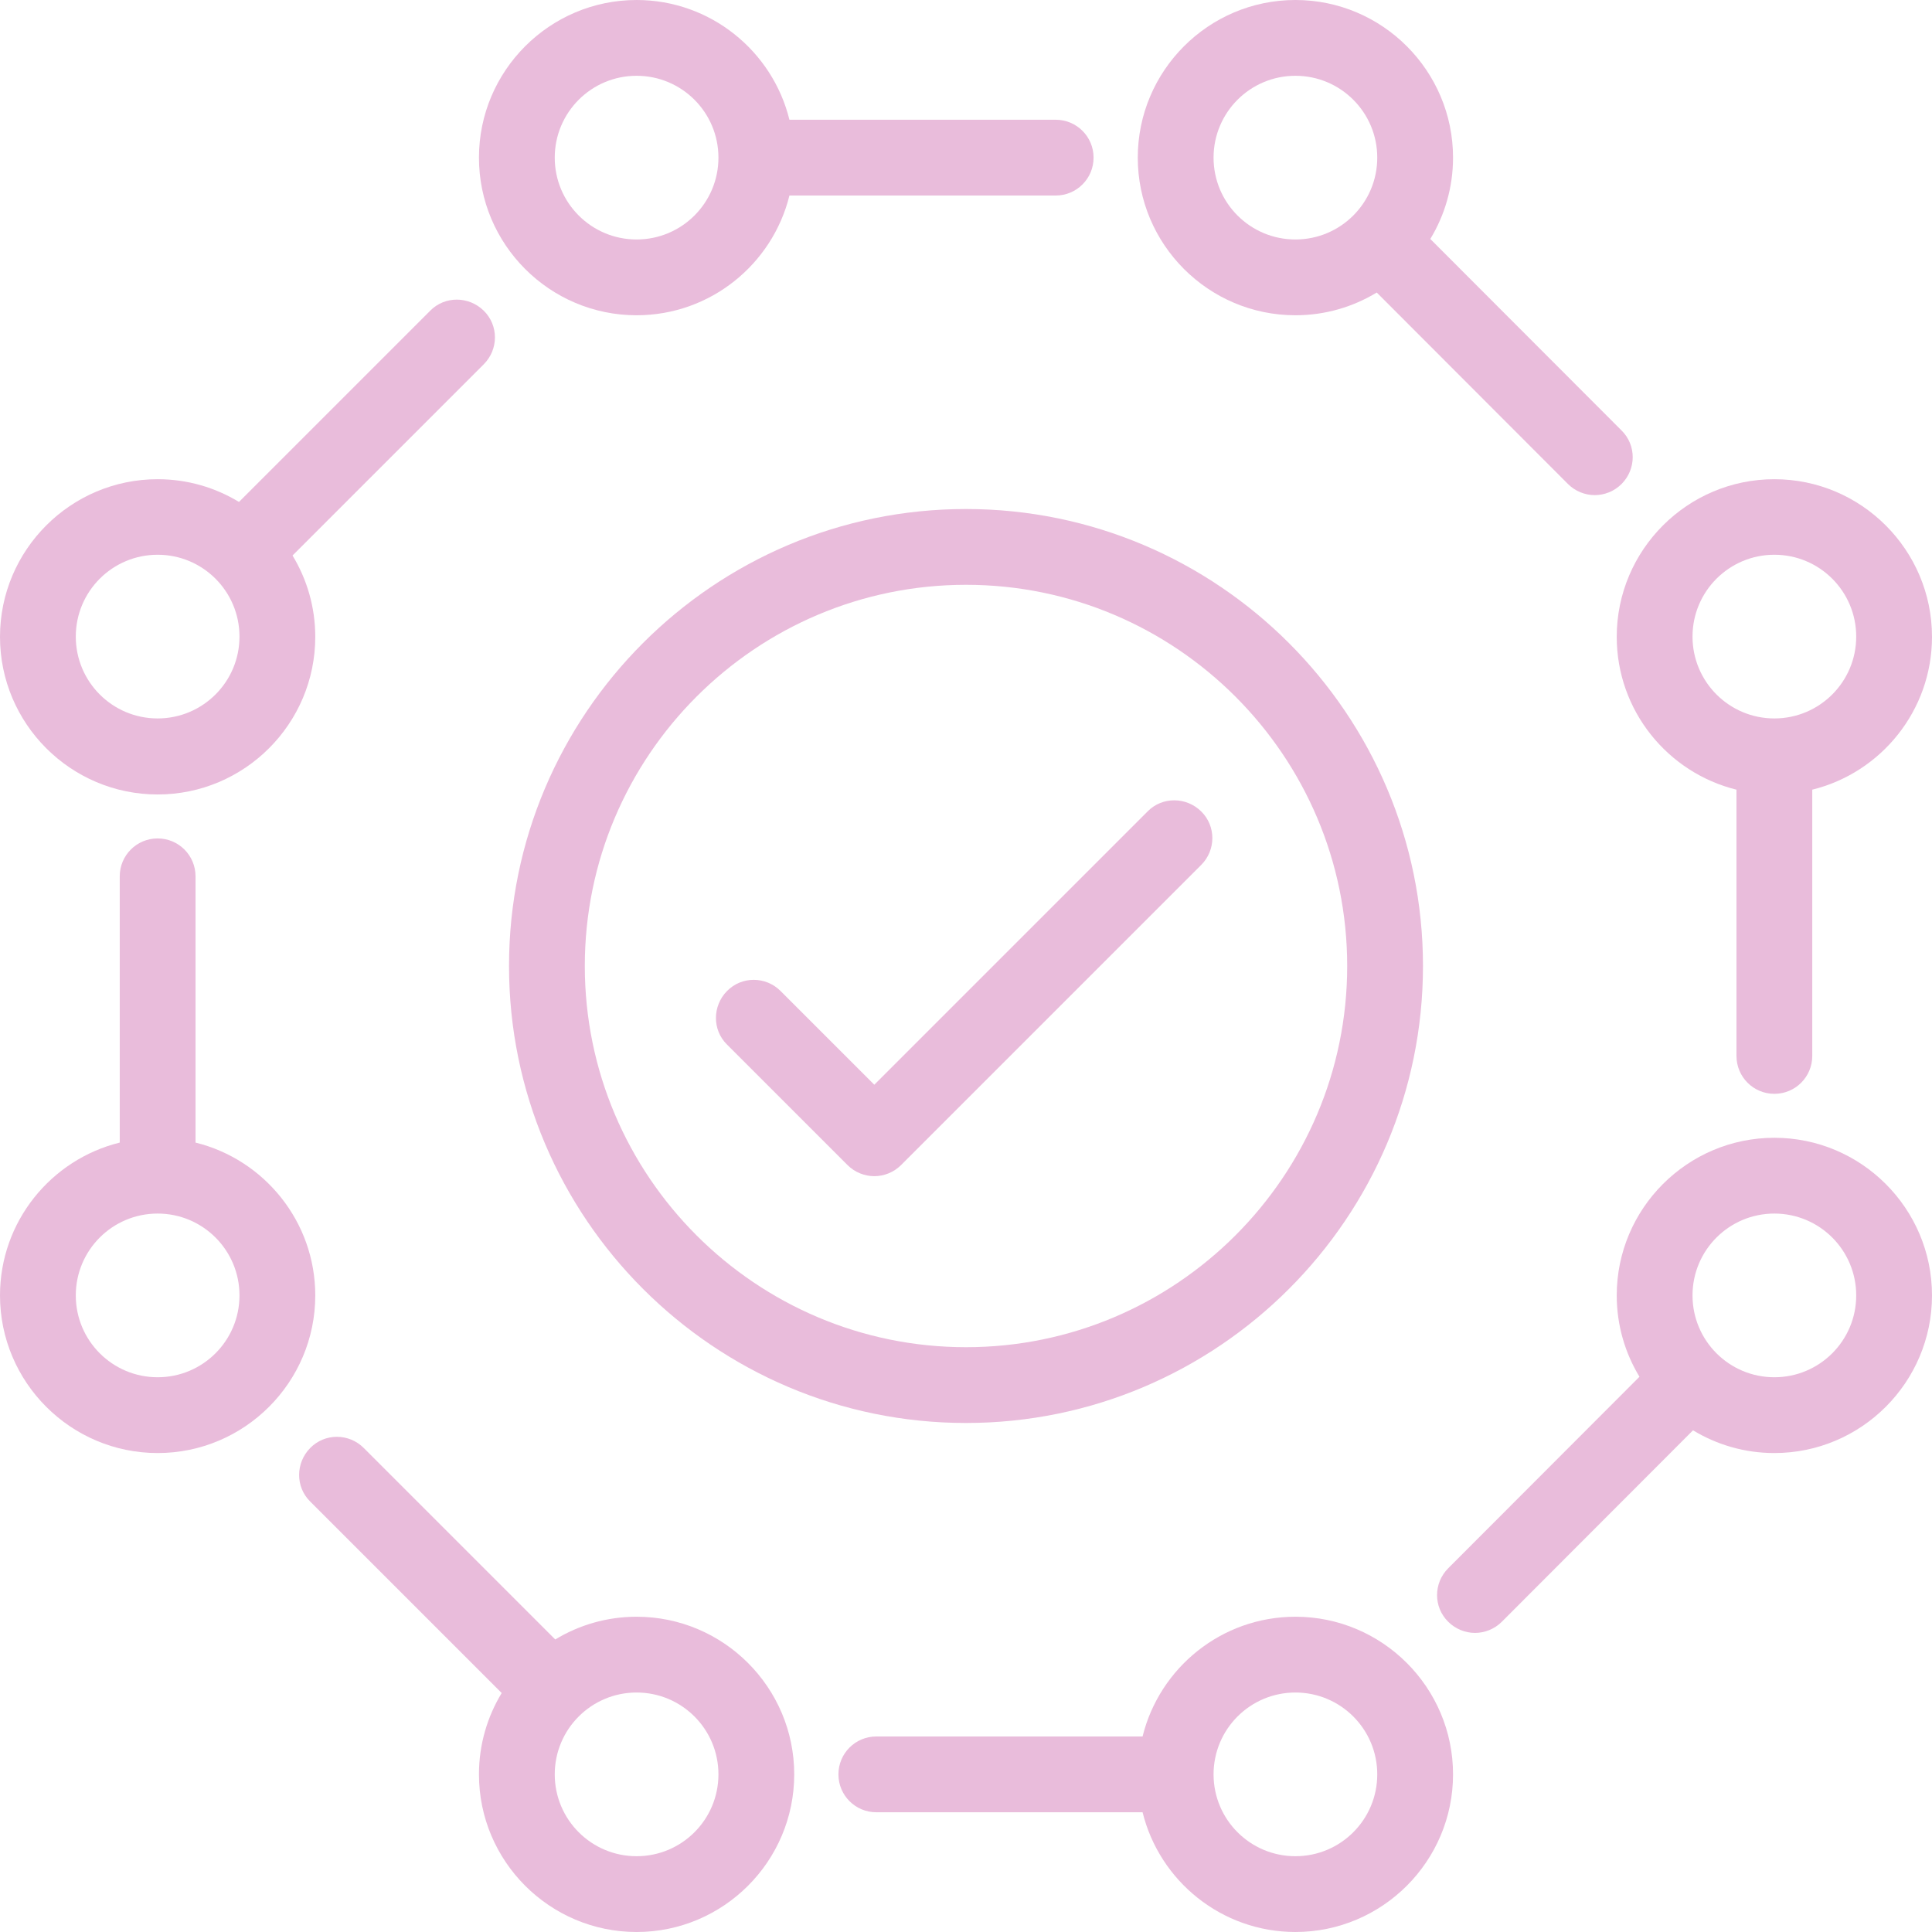
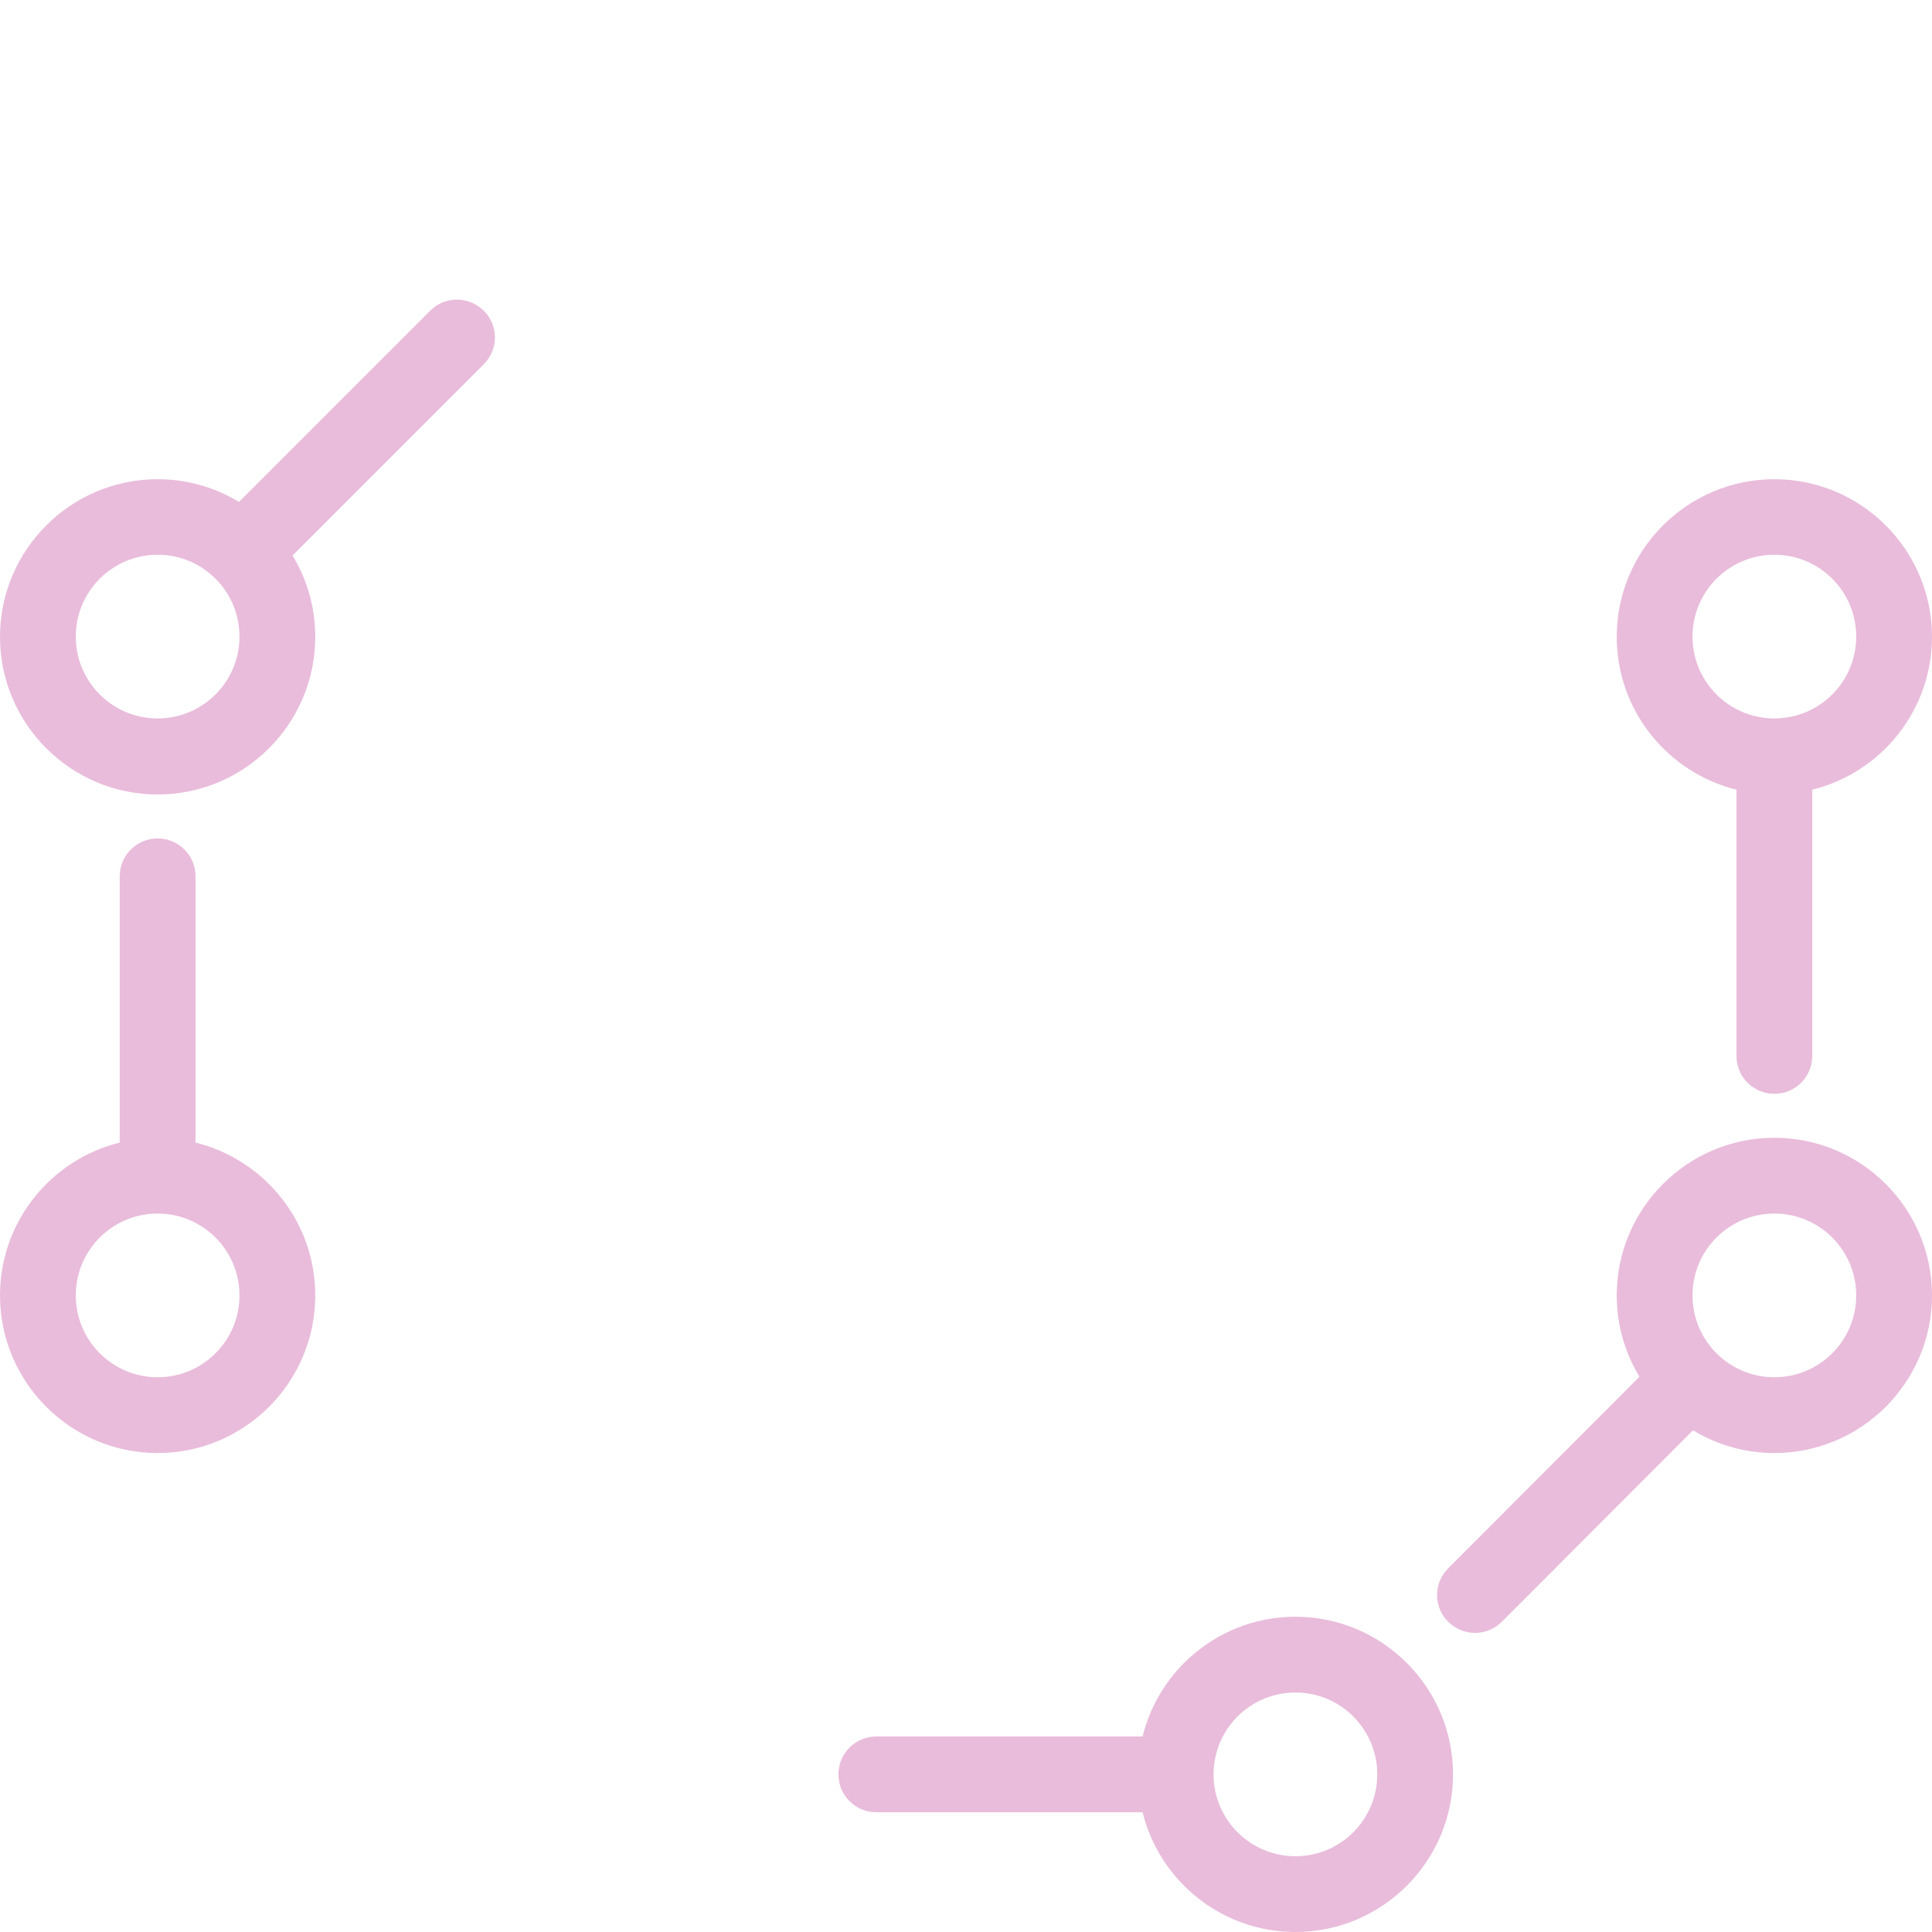
<svg xmlns="http://www.w3.org/2000/svg" id="Layer_2680ab6587c4d2" data-name="Layer 2" viewBox="0 0 76.48 76.48" aria-hidden="true" style="fill:url(#CerosGradient_idd165c4fb1);" width="76px" height="76px">
  <defs>
    <linearGradient class="cerosgradient" data-cerosgradient="true" id="CerosGradient_idd165c4fb1" gradientUnits="userSpaceOnUse" x1="50%" y1="100%" x2="50%" y2="0%">
      <stop offset="0%" stop-color="#E9BCDB" />
      <stop offset="100%" stop-color="#E9BCDB" />
    </linearGradient>
    <linearGradient />
    <style>
      .cls-1-680ab6587c4d2{
        fill: #070001;
      }
    </style>
  </defs>
  <g id="Capa_1680ab6587c4d2" data-name="Capa 1">
    <g>
-       <path class="cls-1-680ab6587c4d2" d="M25.2,12.48c2.92,0,5.38-2.02,6.05-4.74h10.54c.83,0,1.5-.67,1.5-1.5s-.67-1.5-1.5-1.5h-10.54c-.67-2.72-3.13-4.74-6.05-4.74-3.44,0-6.24,2.8-6.24,6.24s2.8,6.24,6.24,6.24ZM25.2,3c1.79,0,3.24,1.45,3.24,3.24s-1.45,3.24-3.24,3.24-3.24-1.45-3.24-3.24,1.45-3.24,3.24-3.24Z" style="fill:url(#CerosGradient_idd165c4fb1);" />
-       <path class="cls-1-680ab6587c4d2" d="M25.2,64c-1.18,0-2.28.33-3.22.9l-7.58-7.58c-.59-.59-1.54-.59-2.12,0s-.59,1.54,0,2.12l7.58,7.58c-.57.94-.9,2.04-.9,3.22,0,3.44,2.8,6.24,6.24,6.24s6.24-2.8,6.24-6.24-2.8-6.24-6.24-6.24ZM25.2,73.48c-1.79,0-3.24-1.45-3.24-3.24s1.45-3.24,3.24-3.24,3.24,1.45,3.24,3.24-1.45,3.24-3.24,3.24Z" style="fill:url(#CerosGradient_idd165c4fb1);" />
      <path class="cls-1-680ab6587c4d2" d="M51.28,64c-2.92,0-5.38,2.02-6.05,4.74h-10.54c-.83,0-1.5.67-1.5,1.5s.67,1.5,1.5,1.5h10.54c.67,2.72,3.13,4.74,6.05,4.74,3.44,0,6.24-2.8,6.24-6.24s-2.8-6.24-6.24-6.24ZM51.28,73.48c-1.79,0-3.24-1.45-3.24-3.24s1.45-3.24,3.24-3.24,3.24,1.45,3.24,3.24-1.45,3.24-3.24,3.24Z" style="fill:url(#CerosGradient_idd165c4fb1);" />
      <path class="cls-1-680ab6587c4d2" d="M7.74,45.23v-10.54c0-.83-.67-1.5-1.5-1.5s-1.5.67-1.5,1.5v10.54c-2.72.67-4.74,3.13-4.74,6.05,0,3.44,2.8,6.24,6.24,6.24s6.24-2.8,6.24-6.24c0-2.92-2.02-5.38-4.74-6.05ZM6.24,54.52c-1.79,0-3.24-1.45-3.24-3.24s1.45-3.24,3.24-3.24,3.24,1.45,3.24,3.24-1.45,3.24-3.24,3.24Z" style="fill:url(#CerosGradient_idd165c4fb1);" />
      <path class="cls-1-680ab6587c4d2" d="M6.24,31.45c3.44,0,6.24-2.8,6.24-6.24,0-1.18-.33-2.28-.9-3.22l7.57-7.57c.59-.59.59-1.54,0-2.12s-1.54-.59-2.12,0l-7.57,7.57c-.94-.57-2.04-.9-3.22-.9-3.44,0-6.24,2.8-6.24,6.24s2.8,6.24,6.24,6.24ZM6.24,21.96c1.79,0,3.24,1.45,3.24,3.24s-1.45,3.24-3.24,3.24-3.24-1.45-3.24-3.24,1.45-3.24,3.24-3.24Z" style="fill:url(#CerosGradient_idd165c4fb1);" />
-       <path class="cls-1-680ab6587c4d2" d="M51.28,12.48c1.18,0,2.28-.33,3.22-.9l7.57,7.58c.29.29.68.44,1.06.44s.77-.15,1.06-.44c.59-.59.59-1.54,0-2.12l-7.57-7.58c.57-.94.9-2.04.9-3.22,0-3.44-2.8-6.24-6.24-6.24s-6.24,2.8-6.24,6.24,2.8,6.24,6.24,6.24ZM51.28,3c1.79,0,3.24,1.45,3.24,3.24s-1.45,3.24-3.24,3.24-3.24-1.45-3.24-3.24,1.45-3.24,3.24-3.24Z" style="fill:url(#CerosGradient_idd165c4fb1);" />
      <path class="cls-1-680ab6587c4d2" d="M68.74,31.26v10.54c0,.83.67,1.5,1.5,1.5s1.5-.67,1.5-1.5v-10.54c2.72-.67,4.74-3.13,4.74-6.05,0-3.44-2.8-6.24-6.24-6.24s-6.24,2.8-6.24,6.24c0,2.92,2.02,5.38,4.74,6.05ZM70.24,21.96c1.79,0,3.24,1.45,3.24,3.24s-1.45,3.24-3.24,3.24-3.24-1.45-3.24-3.24,1.45-3.24,3.24-3.24Z" style="fill:url(#CerosGradient_idd165c4fb1);" />
      <path class="cls-1-680ab6587c4d2" d="M70.24,45.04c-3.44,0-6.24,2.8-6.24,6.24,0,1.18.33,2.28.9,3.22l-7.57,7.58c-.59.59-.59,1.54,0,2.12.29.29.68.44,1.06.44s.77-.15,1.06-.44l7.57-7.58c.94.57,2.04.9,3.22.9,3.44,0,6.24-2.8,6.24-6.24s-2.8-6.24-6.24-6.24ZM70.24,54.52c-1.79,0-3.24-1.45-3.24-3.24s1.45-3.24,3.24-3.24,3.24,1.45,3.24,3.24-1.45,3.24-3.24,3.24Z" style="fill:url(#CerosGradient_idd165c4fb1);" />
-       <path class="cls-1-680ab6587c4d2" d="M38.24,20.15c-9.98,0-18.09,8.12-18.09,18.09s8.12,18.09,18.09,18.09,18.09-8.12,18.09-18.09-8.12-18.09-18.09-18.09ZM38.24,53.33c-8.32,0-15.09-6.77-15.09-15.09s6.77-15.09,15.09-15.09,15.09,6.77,15.09,15.09-6.77,15.09-15.09,15.09Z" style="fill:url(#CerosGradient_idd165c4fb1);" />
-       <path class="cls-1-680ab6587c4d2" d="M45.43,32.12l-10.82,10.82-3.71-3.71c-.59-.59-1.54-.59-2.12,0s-.59,1.54,0,2.12l4.77,4.77c.29.29.68.44,1.06.44s.77-.15,1.06-.44l11.88-11.88c.59-.59.59-1.54,0-2.12s-1.54-.59-2.12,0Z" style="fill:url(#CerosGradient_idd165c4fb1);" />
    </g>
  </g>
</svg>